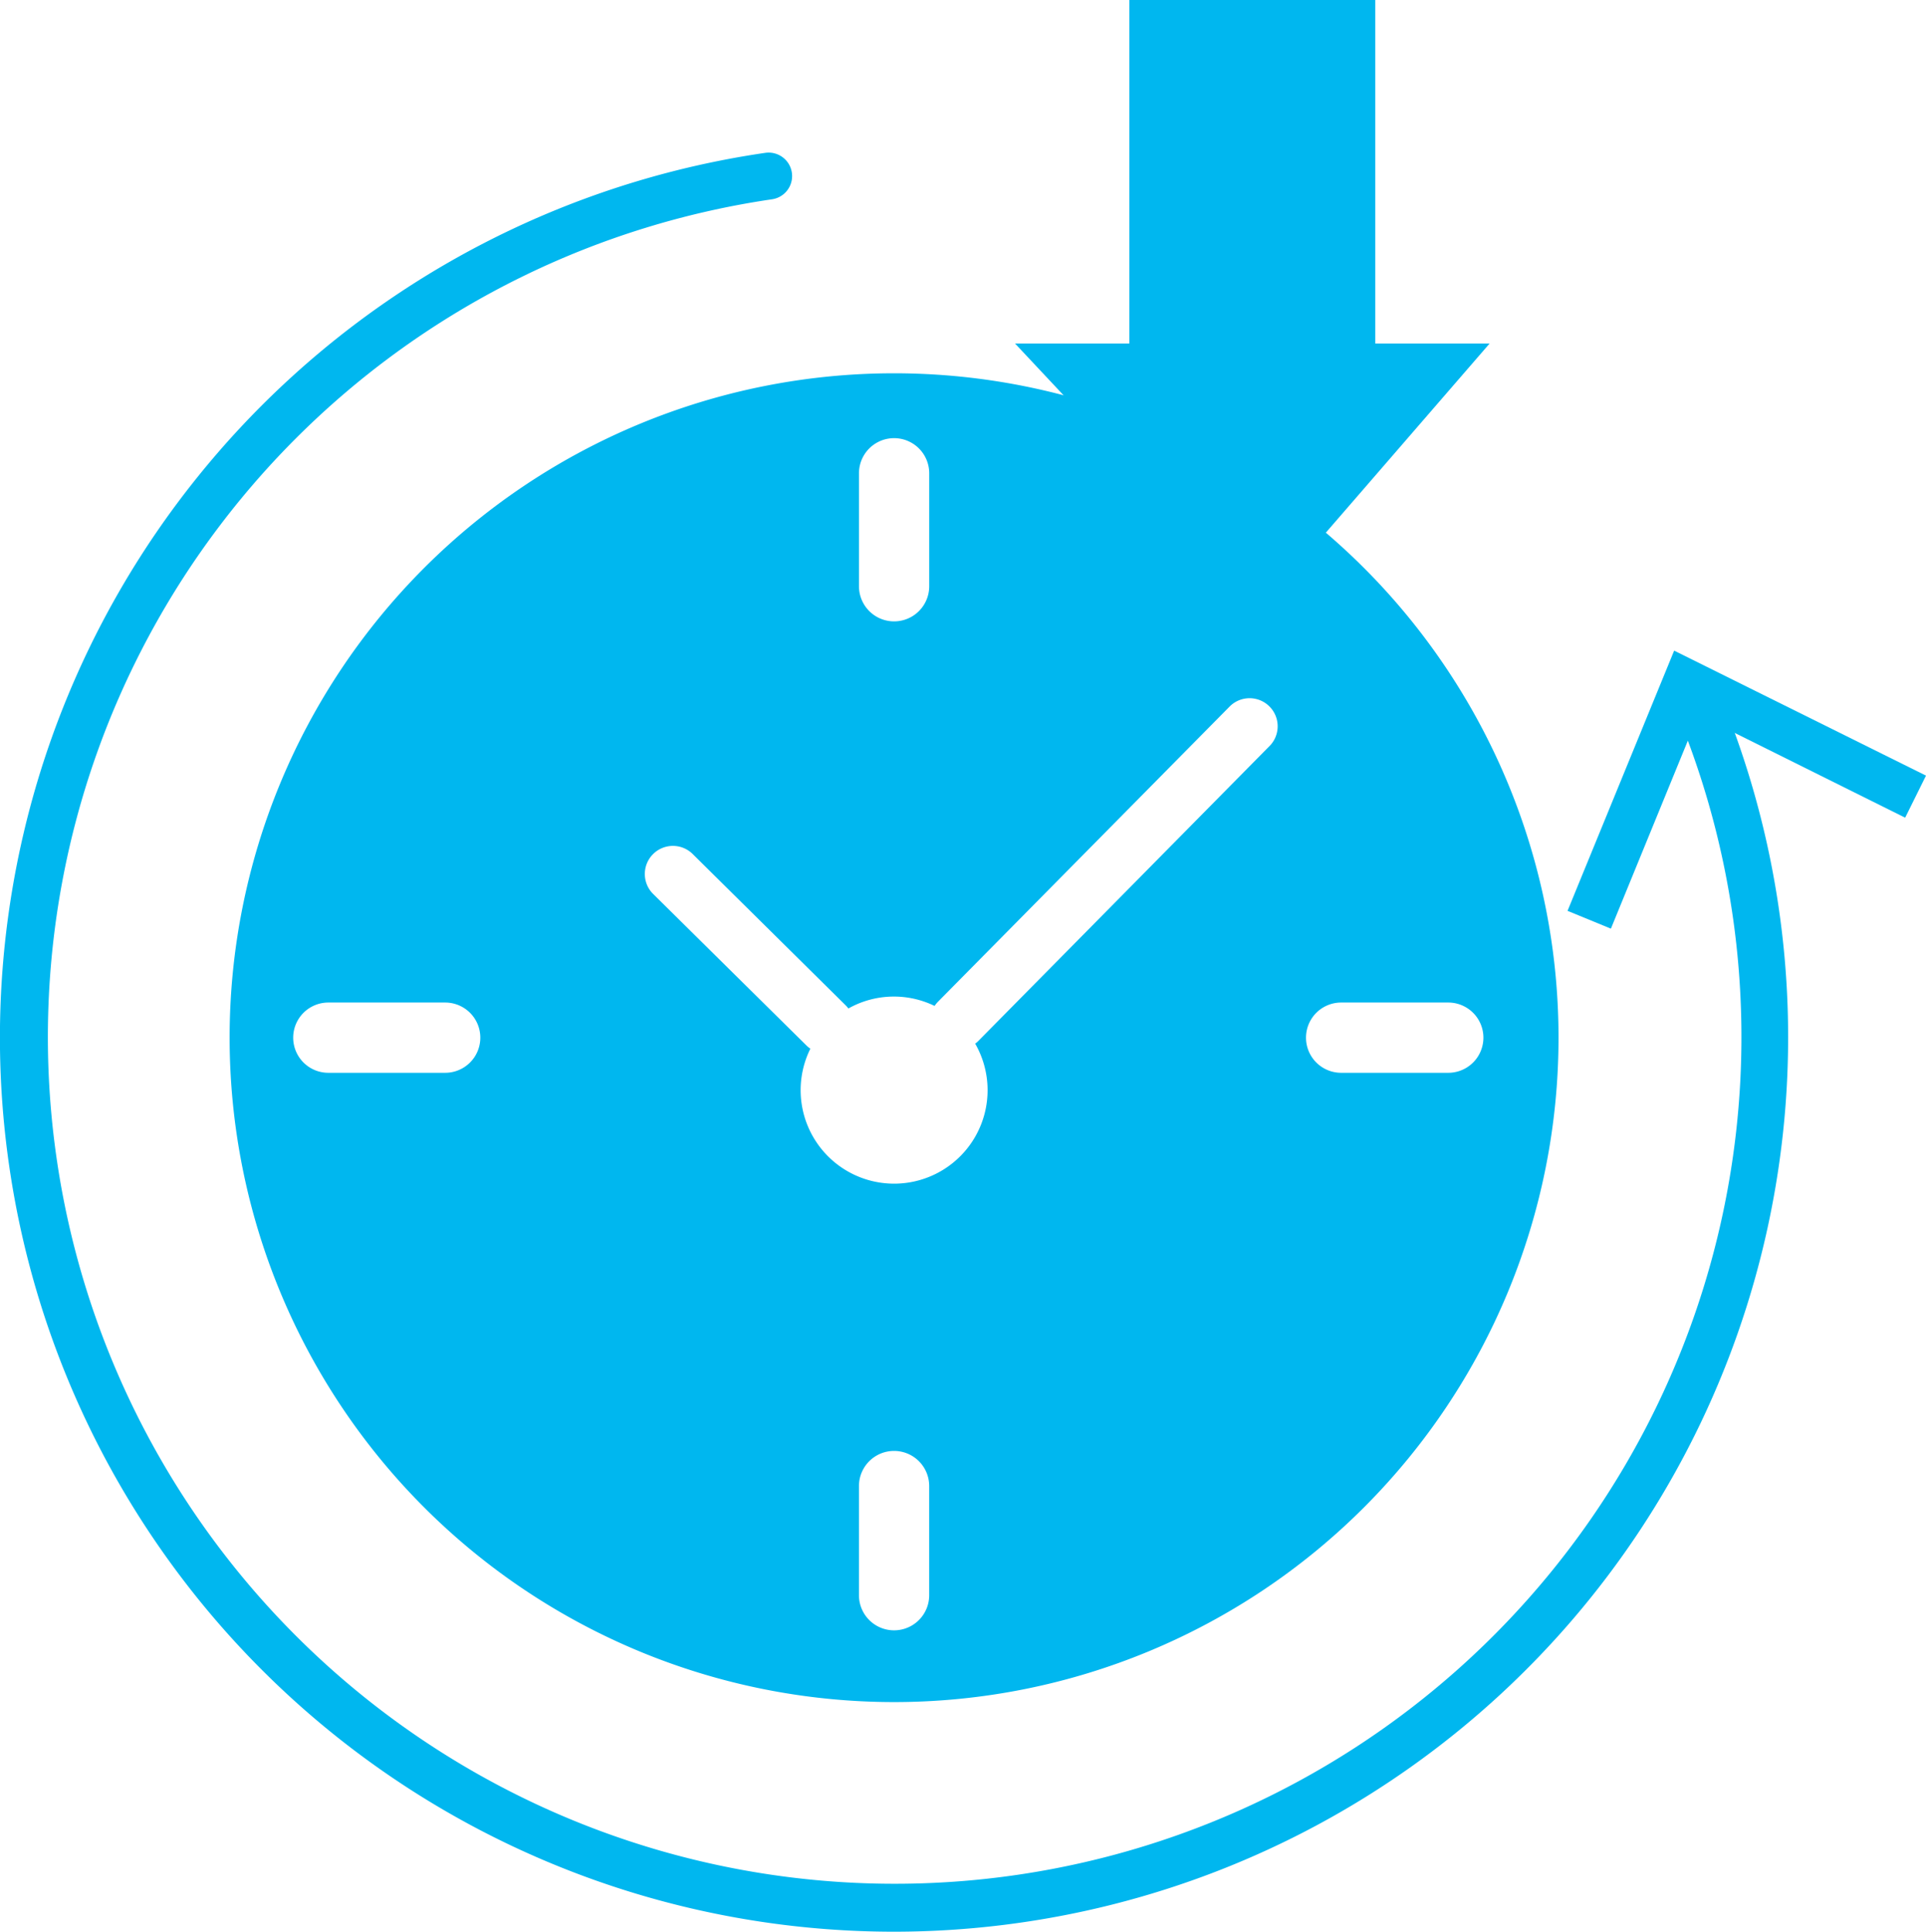
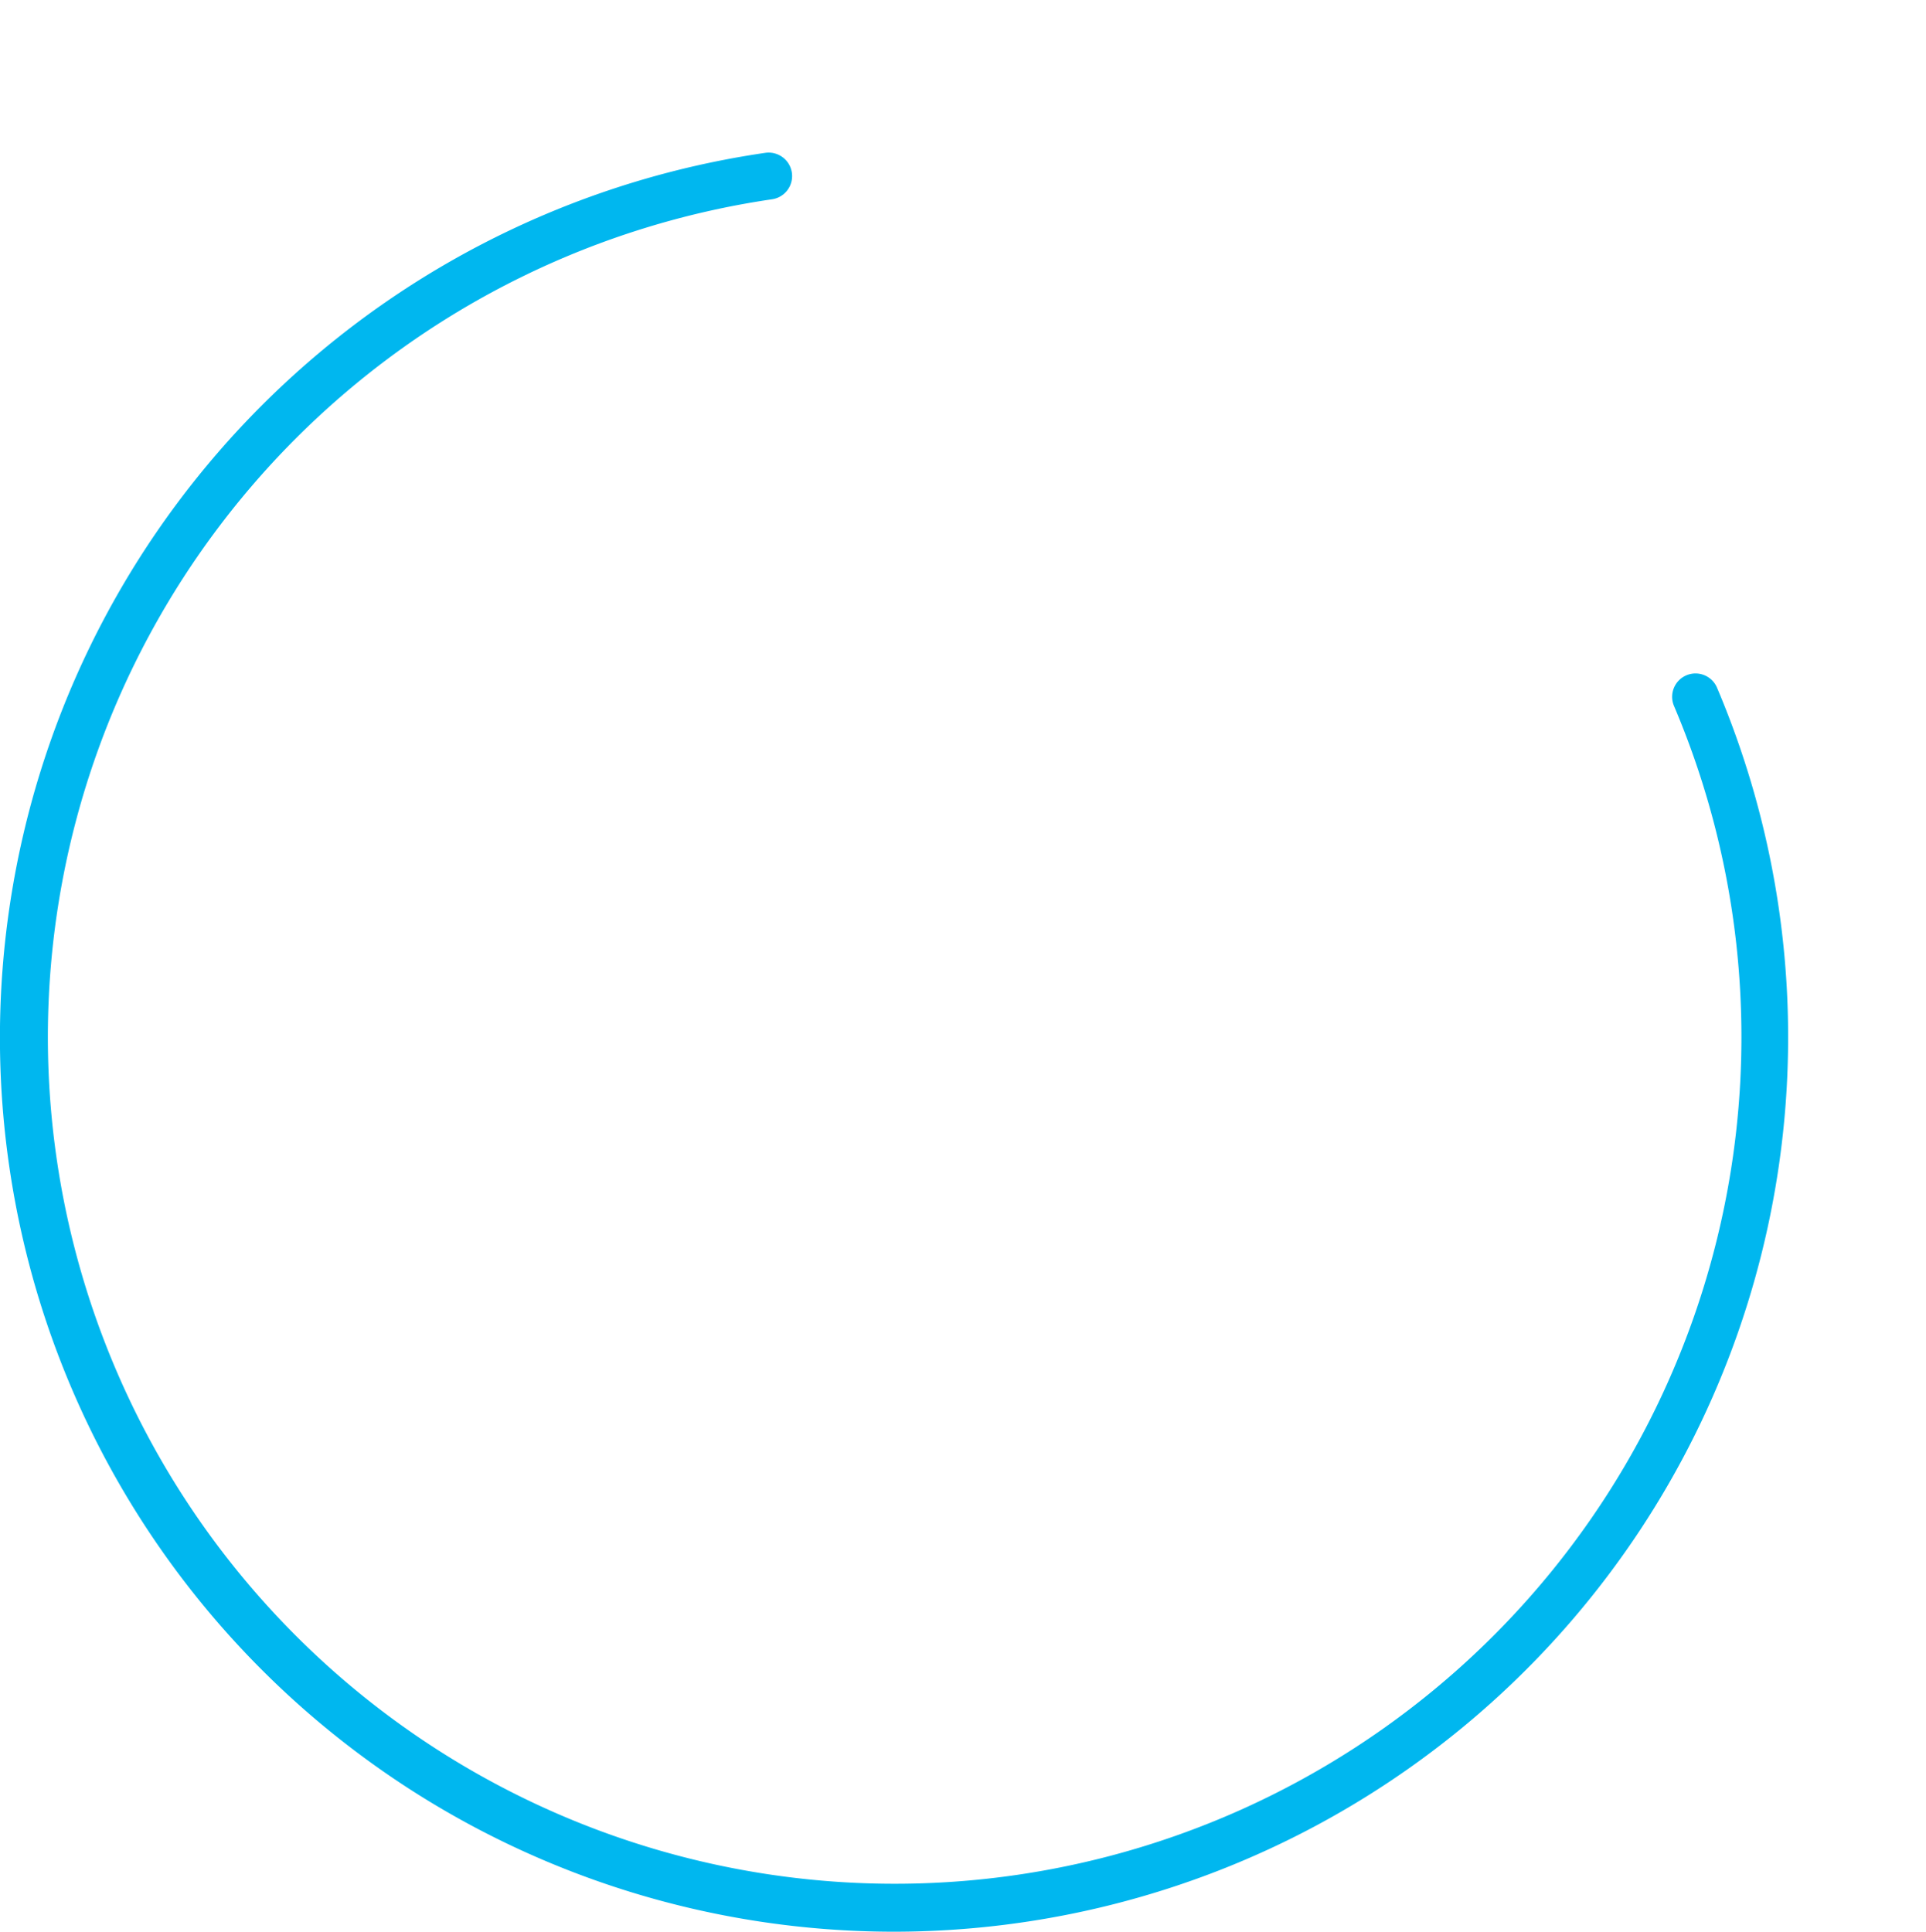
<svg xmlns="http://www.w3.org/2000/svg" width="82.417" height="82.668" viewBox="0 0 82.417 82.668">
  <defs>
    <clipPath id="clip-path">
      <rect id="Rectangle_441" data-name="Rectangle 441" width="82.417" height="82.668" fill="none" />
    </clipPath>
  </defs>
  <g id="reduction" transform="translate(-4 0)">
    <g id="Group_592" data-name="Group 592" transform="translate(4 0)" clip-path="url(#clip-path)">
      <path id="Path_1138" data-name="Path 1138" d="M38.26,81.239A38.263,38.263,0,0,1,32.749,5.112,1,1,0,0,1,33.034,7.1a36.235,36.235,0,1,0,38.6,21.684A1,1,0,1,1,73.474,28,38.281,38.281,0,0,1,38.26,81.239" transform="translate(0 1.429)" fill="#00b7ef" />
-       <path id="Path_1139" data-name="Path 1139" d="M52.4,32.887l1.855.762L58,24.5l8.847,4.4.892-1.8L56.962,21.751Z" transform="translate(14.678 6.093)" fill="#00b7ef" />
-       <path id="Path_1140" data-name="Path 1140" d="M59.825,42.415H55.24a1.5,1.5,0,0,1,0-3.007h4.584a1.5,1.5,0,0,1,0,3.007M52.177,28.43,39.694,41.073a1.312,1.312,0,0,1-.114.095,4,4,0,1,1-7.053.215,1.2,1.2,0,0,1-.161-.131L25.8,34.762a1.2,1.2,0,1,1,1.691-1.71l6.562,6.491a1.106,1.106,0,0,1,.1.12,3.977,3.977,0,0,1,3.689-.11,1.309,1.309,0,0,1,.137-.17L50.467,26.742a1.2,1.2,0,1,1,1.71,1.688M37.612,64.772a1.5,1.5,0,1,1-3.006,0V60.1a1.5,1.5,0,1,1,3.006,0ZM16.9,42.415h-5a1.5,1.5,0,0,1,0-3.007h5a1.5,1.5,0,0,1,0,3.007M34.607,16.758a1.5,1.5,0,1,1,3.006,0v4.835a1.5,1.5,0,1,1-3.006,0Zm1.5-4.279A28.433,28.433,0,1,0,64.542,40.913,28.433,28.433,0,0,0,36.109,12.479" transform="translate(2.15 3.496)" fill="#00b7ef" />
-       <path id="Path_1141" data-name="Path 1141" d="M49.347,14.7V0H38.822V14.7H33.93l10.56,11.262L54.24,14.7Z" transform="translate(9.504 0)" fill="#00b7ef" />
    </g>
  </g>
</svg>